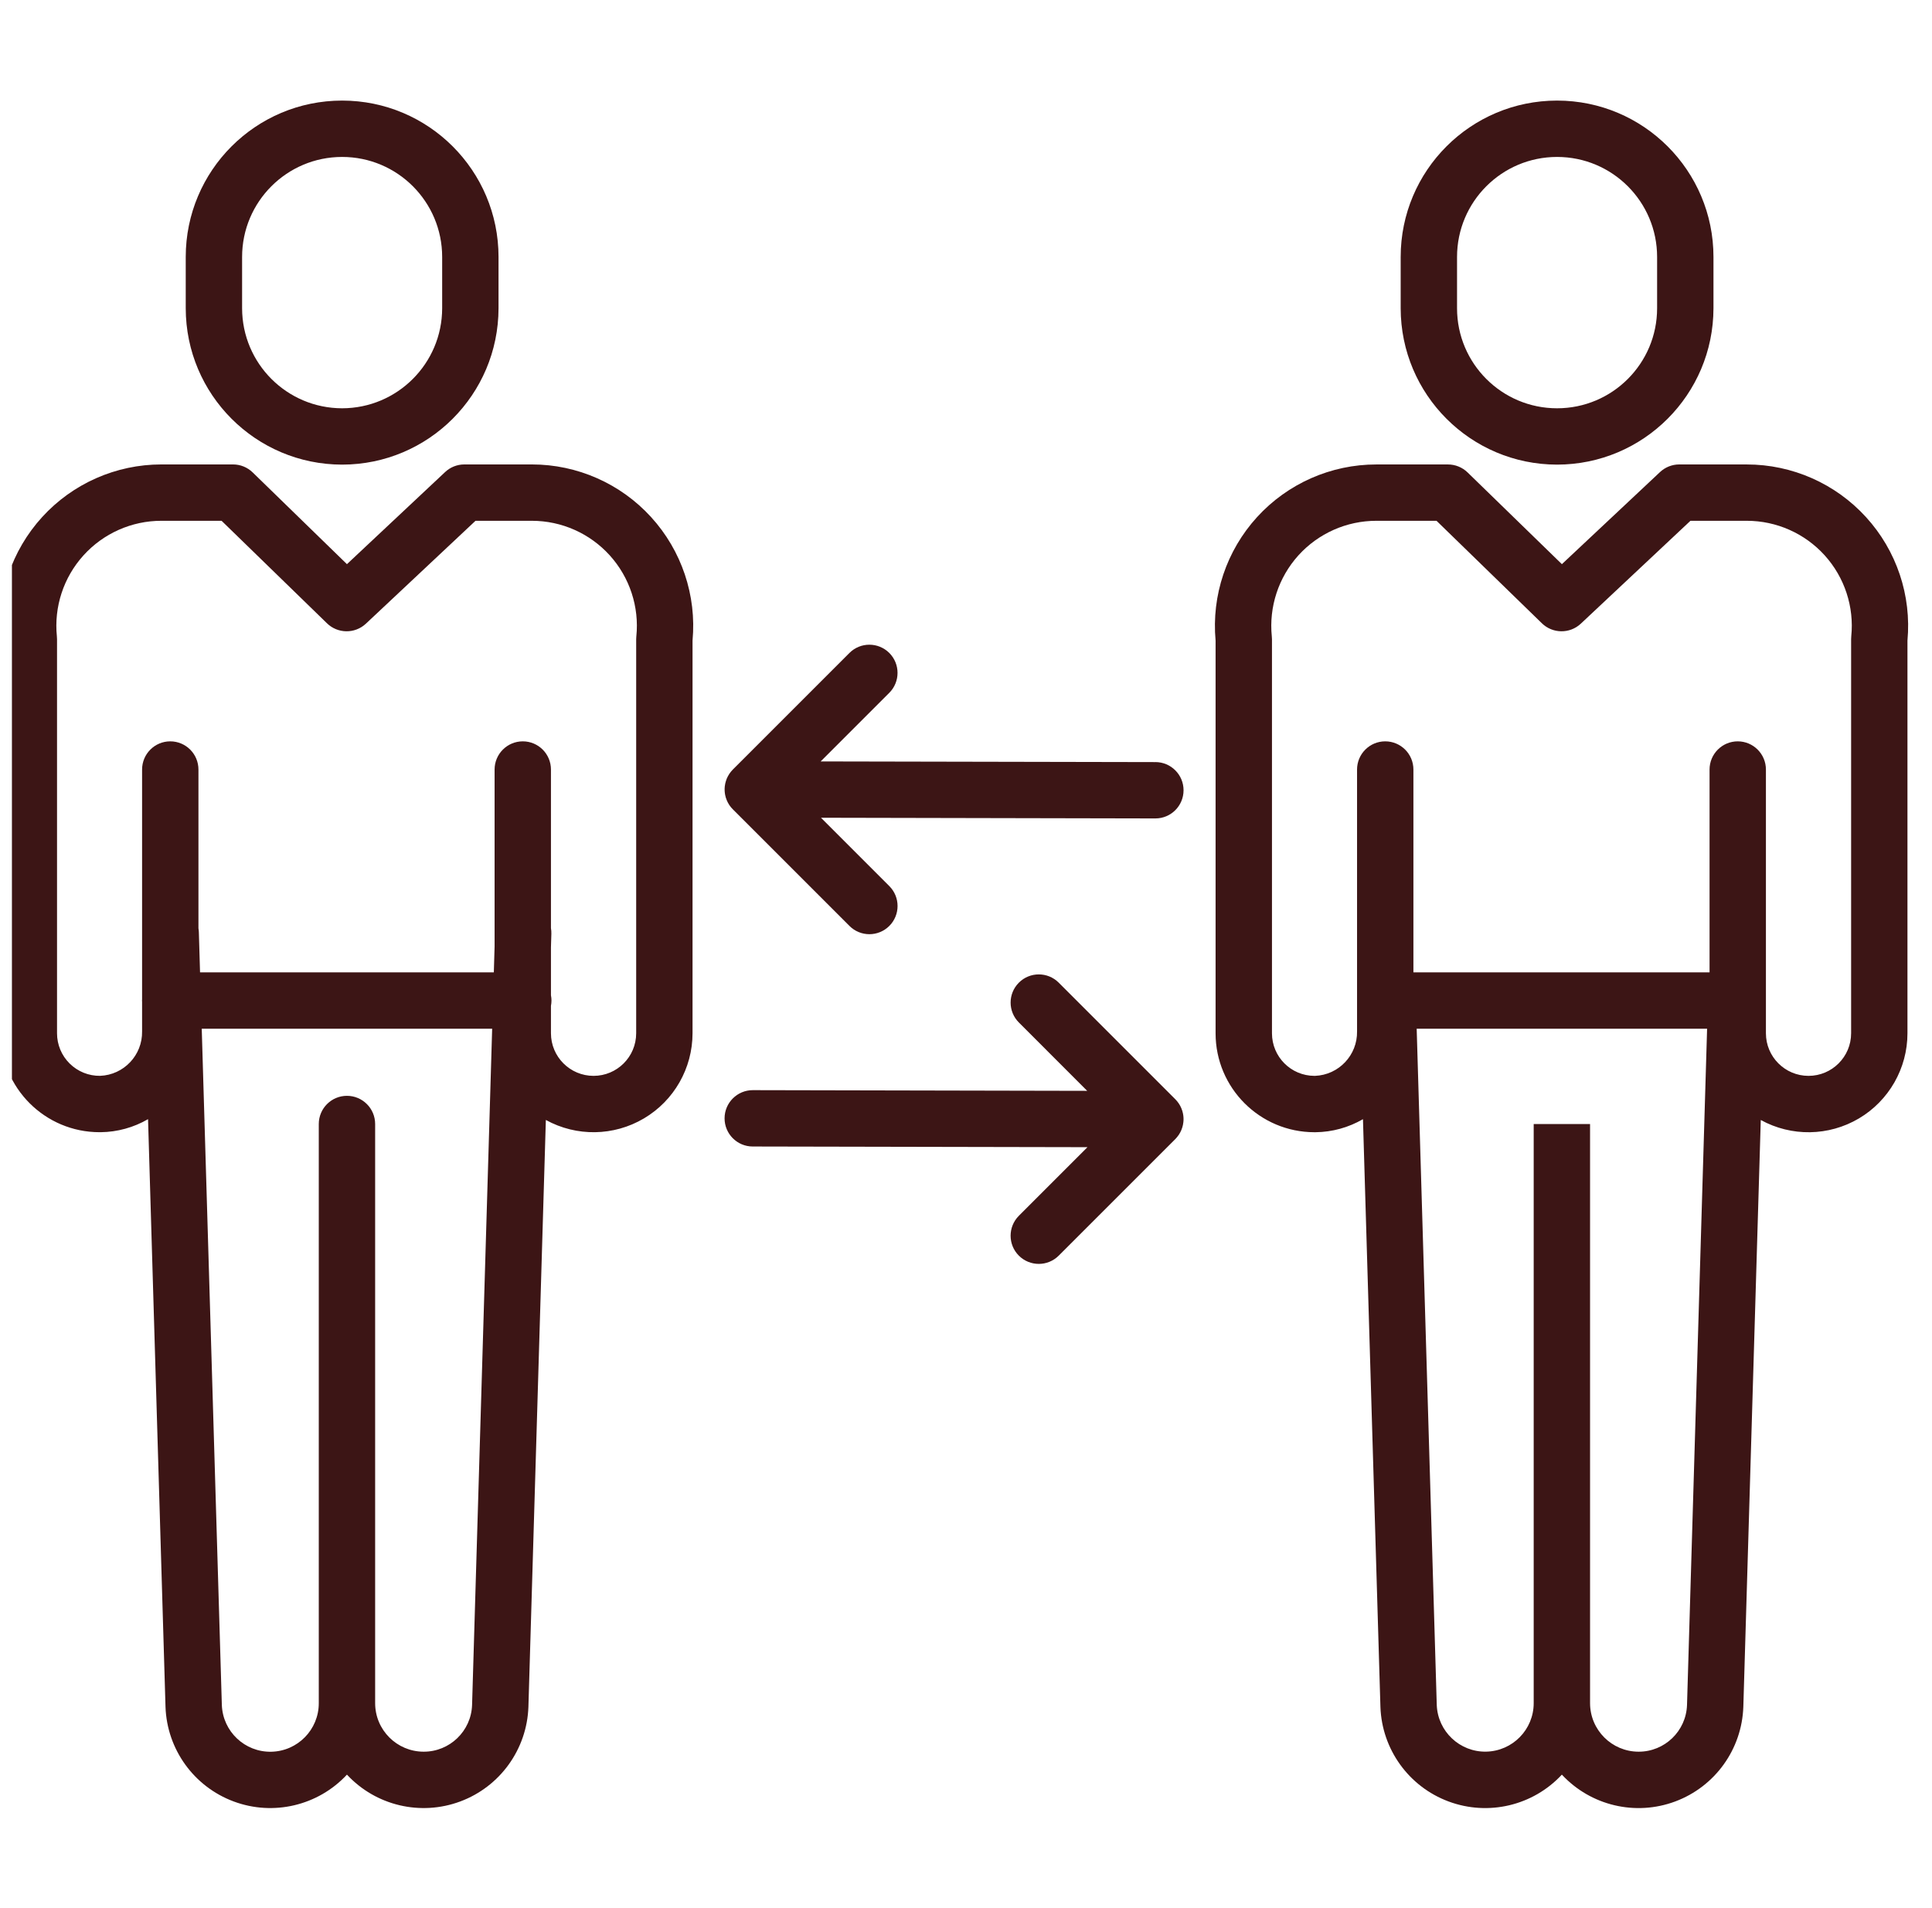
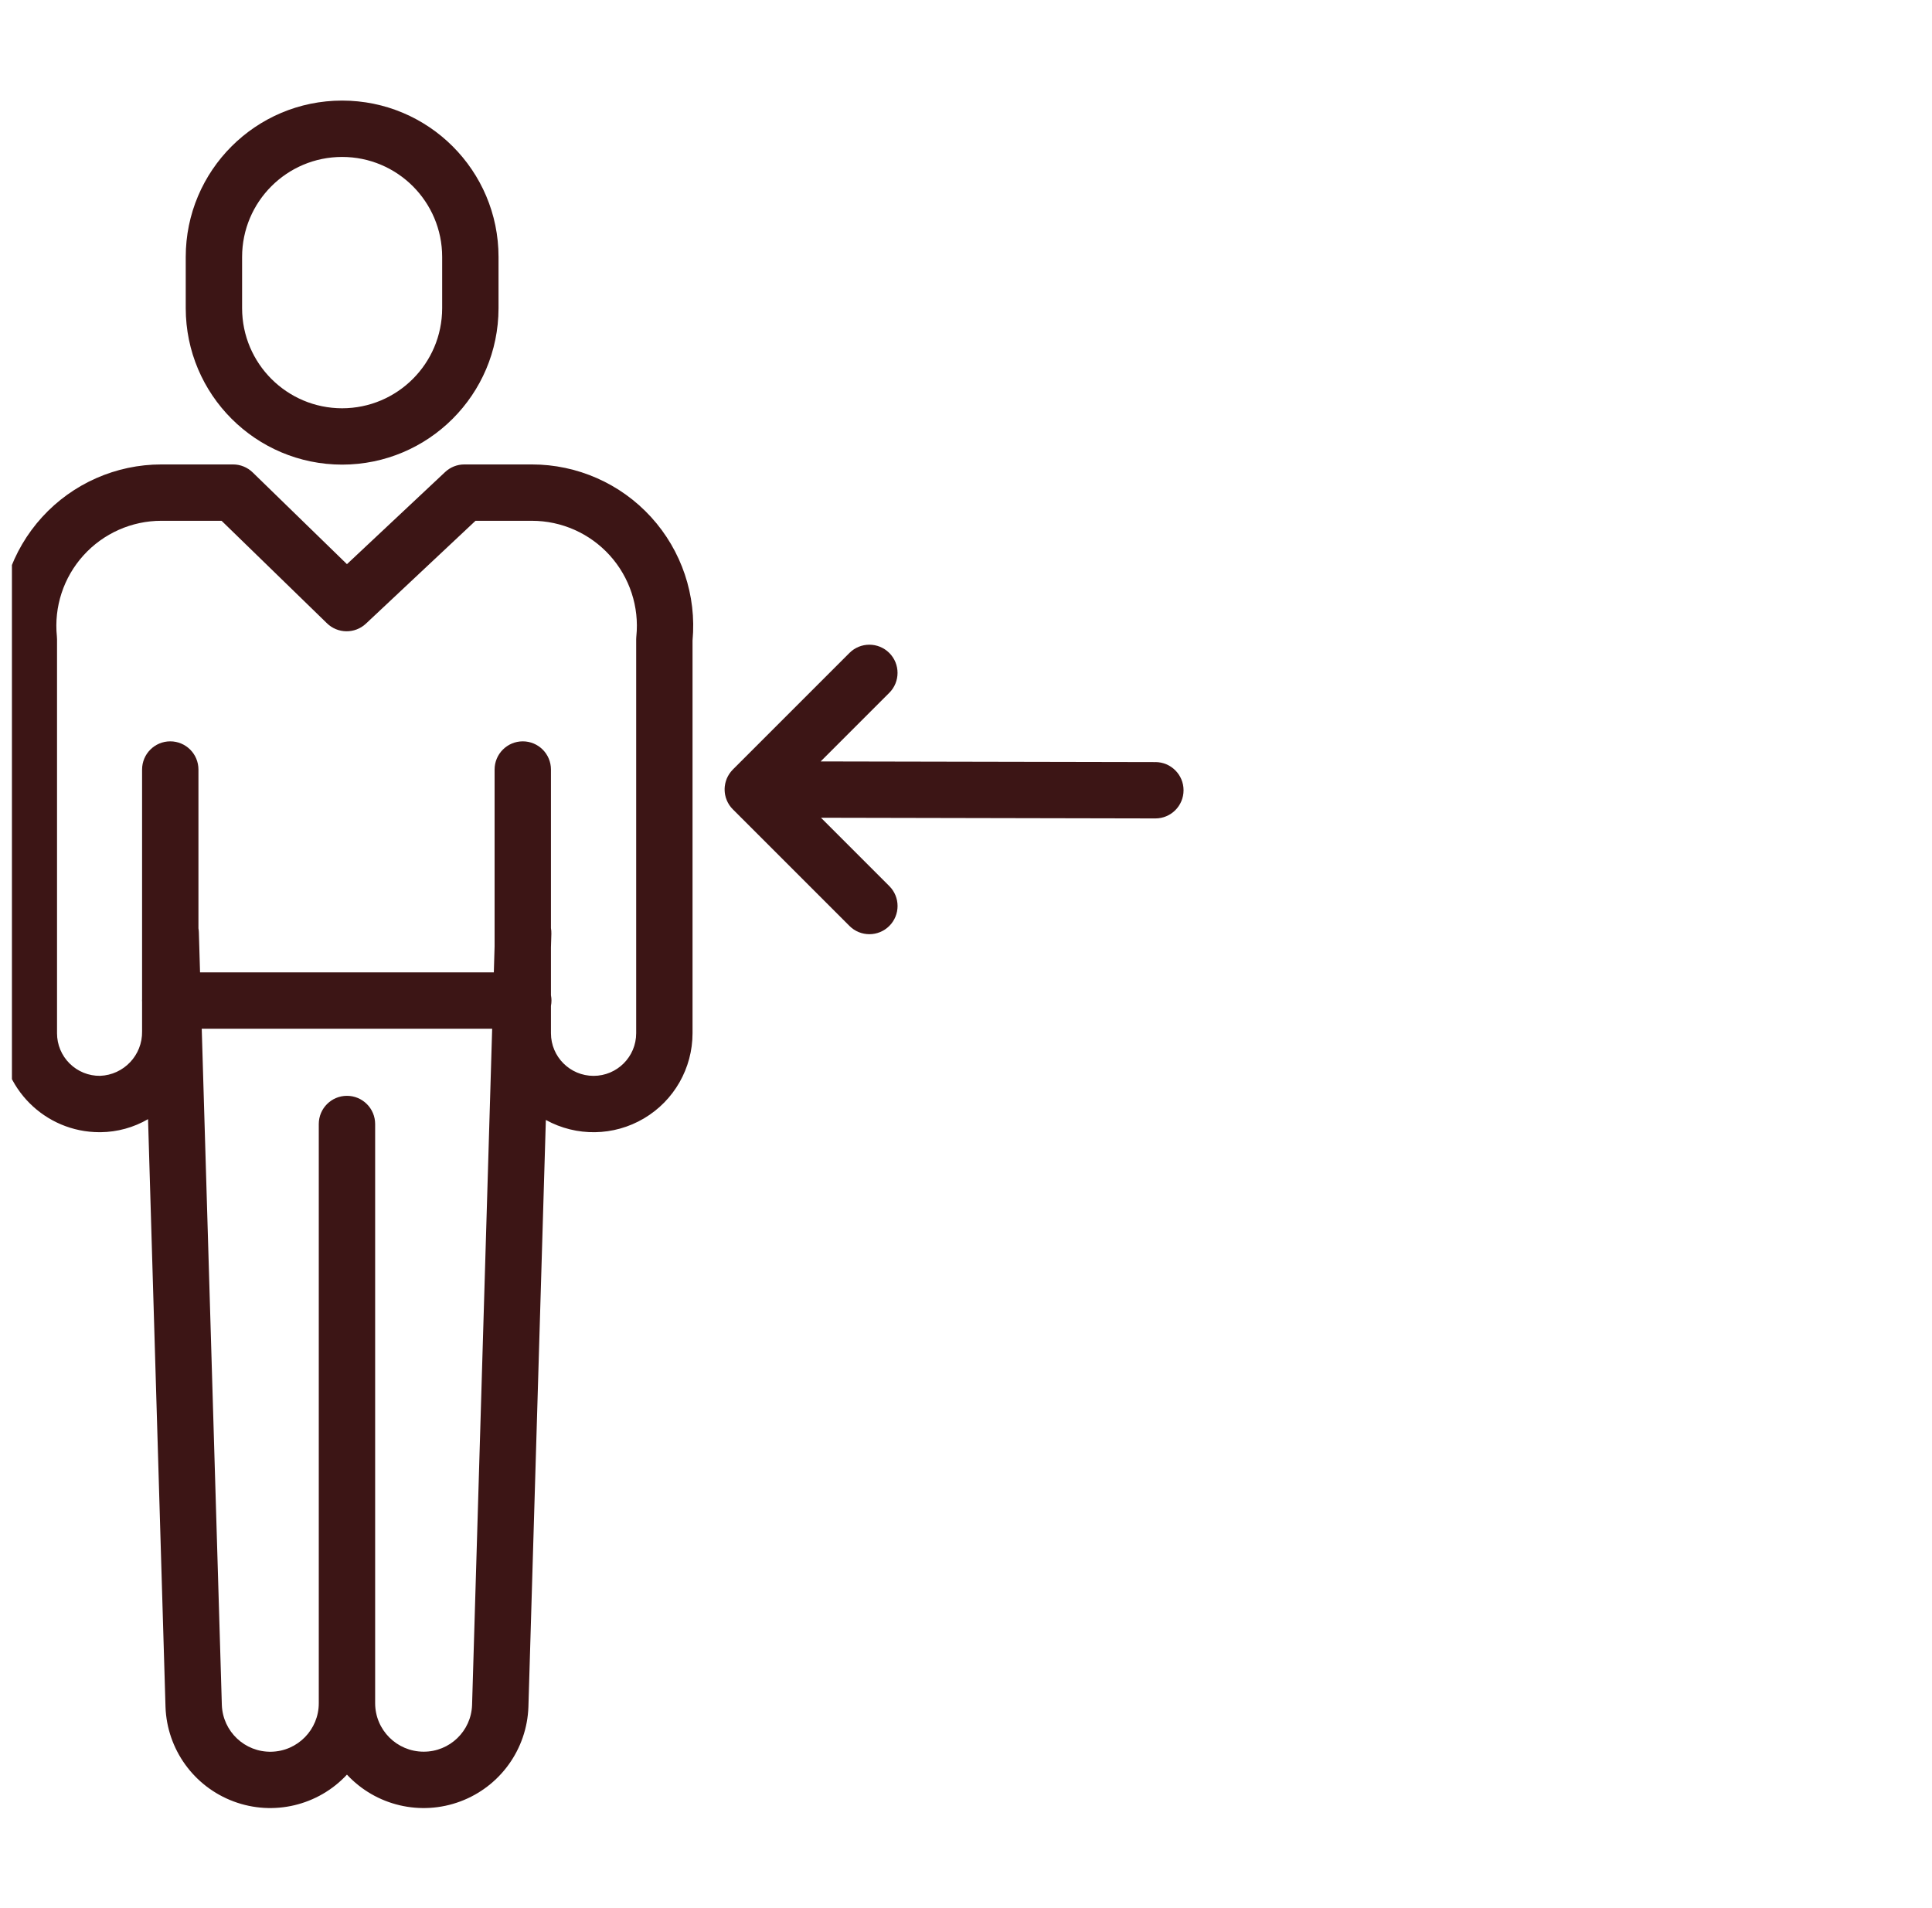
<svg xmlns="http://www.w3.org/2000/svg" width="81" height="80" viewBox="0 0 81 80" fill="none">
  <g clip-path="url(#clip0_4143_249)">
    <path d="M14.344 19.48C17.963 19.477 20.896 16.543 20.901 12.924V10.774C20.901 7.153 17.965 4.217 14.344 4.217C10.722 4.217 7.787 7.153 7.787 10.774V12.924C7.791 16.543 10.724 19.477 14.344 19.48ZM10.15 10.774C10.15 8.458 12.028 6.58 14.344 6.58C16.66 6.58 18.538 8.458 18.538 10.774V12.924C18.535 15.239 16.659 17.115 14.344 17.118C12.028 17.115 10.153 15.239 10.15 12.924V10.774Z" fill="#3C1515" />
    <path d="M22.298 19.472H19.468C19.167 19.472 18.878 19.587 18.66 19.793L14.546 23.653L10.594 19.807C10.373 19.592 10.078 19.472 9.77 19.472H6.767C4.864 19.472 3.05 20.273 1.768 21.678C0.486 23.084 -0.146 24.964 0.028 26.858V43.324C0.029 45.613 1.884 47.468 4.173 47.469H4.222C4.92 47.461 5.603 47.273 6.207 46.922L6.939 71.568C7.002 73.344 8.129 74.907 9.795 75.528C11.46 76.15 13.336 75.705 14.546 74.404C15.757 75.707 17.635 76.15 19.301 75.527C20.967 74.905 22.094 73.338 22.154 71.561L22.885 46.956C24.17 47.663 25.733 47.639 26.996 46.892C28.26 46.146 29.034 44.788 29.035 43.321V26.858C29.21 24.964 28.578 23.084 27.296 21.678C26.015 20.273 24.2 19.472 22.298 19.472ZM17.76 73.442C16.638 73.44 15.729 72.531 15.728 71.409V47.126C15.728 46.474 15.199 45.944 14.546 45.944C13.893 45.944 13.365 46.474 13.365 47.126V71.409C13.366 72.517 12.48 73.422 11.372 73.444C10.265 73.466 9.344 72.597 9.301 71.49L8.458 43.13H20.634L19.792 71.482C19.756 72.577 18.856 73.446 17.76 73.442ZM26.678 26.681C26.674 26.722 26.672 26.761 26.672 26.801V43.321C26.672 44.307 25.872 45.107 24.885 45.107C23.899 45.107 23.099 44.307 23.099 43.321V42.172C23.128 42.025 23.128 41.874 23.099 41.727V39.721L23.116 39.151C23.118 39.072 23.113 38.992 23.099 38.913V32.264C23.099 31.612 22.571 31.082 21.918 31.082C21.266 31.082 20.736 31.612 20.736 32.264V39.684L20.704 40.767H8.387L8.337 39.082C8.335 39.029 8.329 38.975 8.32 38.922V32.264C8.32 31.612 7.791 31.082 7.138 31.082C6.486 31.082 5.957 31.612 5.957 32.264V41.899C5.957 41.915 5.954 41.932 5.954 41.949C5.954 41.966 5.956 41.983 5.957 42V43.241C5.975 44.239 5.192 45.068 4.195 45.106C3.719 45.112 3.26 44.926 2.921 44.591C2.582 44.257 2.391 43.8 2.391 43.324V26.801C2.391 26.761 2.389 26.722 2.385 26.682C2.259 25.443 2.664 24.209 3.5 23.285C4.334 22.362 5.522 21.834 6.767 21.835H9.29L13.702 26.126C14.154 26.573 14.878 26.582 15.341 26.148L19.936 21.835H22.299C23.544 21.835 24.73 22.362 25.565 23.285C26.4 24.209 26.805 25.443 26.679 26.681H26.678Z" fill="#3C1515" />
-     <path d="M65.281 19.48C68.9 19.477 71.833 16.543 71.838 12.924V10.774C71.838 7.153 68.902 4.217 65.281 4.217C61.659 4.217 58.724 7.153 58.724 10.774V12.924C58.728 16.543 61.661 19.477 65.281 19.48ZM61.087 10.774C61.087 8.458 62.965 6.58 65.281 6.58C67.597 6.58 69.475 8.458 69.475 10.774V12.924C69.475 15.24 67.597 17.118 65.281 17.118C62.965 17.118 61.087 15.24 61.087 12.924V10.774Z" fill="#3C1515" />
-     <path d="M73.235 19.472H70.405C70.104 19.472 69.815 19.587 69.596 19.793L65.483 23.653L61.53 19.808C61.309 19.593 61.014 19.473 60.706 19.473H57.703C55.801 19.473 53.986 20.274 52.704 21.679C51.422 23.084 50.79 24.965 50.964 26.859V43.325C50.965 45.613 52.82 47.469 55.109 47.47H55.158C55.856 47.462 56.539 47.273 57.143 46.923L57.875 71.569C57.938 73.346 59.066 74.909 60.731 75.529C62.397 76.15 64.272 75.707 65.482 74.404C66.694 75.707 68.571 76.151 70.237 75.528C71.904 74.905 73.03 73.34 73.09 71.561L73.821 46.957C75.106 47.664 76.67 47.64 77.933 46.894C79.196 46.147 79.971 44.789 79.971 43.322V26.86C80.146 24.965 79.515 23.085 78.233 21.68C76.951 20.274 75.137 19.473 73.235 19.473V19.472ZM68.697 73.442C67.575 73.44 66.666 72.531 66.664 71.409V47.126H64.301V71.409C64.3 72.515 63.415 73.417 62.309 73.44C61.203 73.462 60.282 72.595 60.237 71.49L59.395 43.13H71.571L70.729 71.482C70.693 72.577 69.793 73.446 68.697 73.442ZM77.615 26.681C77.611 26.722 77.609 26.761 77.609 26.801V43.321C77.609 44.307 76.809 45.107 75.823 45.107C74.836 45.107 74.037 44.307 74.037 43.321V32.264C74.037 31.612 73.507 31.082 72.855 31.082C72.203 31.082 71.674 31.612 71.674 32.264V40.767H59.258V32.264C59.258 31.612 58.729 31.082 58.076 31.082C57.424 31.082 56.895 31.612 56.895 32.264V43.241C56.913 44.239 56.129 45.069 55.131 45.107H55.111C54.126 45.106 53.329 44.309 53.328 43.324V26.801C53.328 26.761 53.325 26.722 53.321 26.682C53.196 25.443 53.602 24.209 54.436 23.285C55.271 22.362 56.458 21.835 57.703 21.835H60.227L64.638 26.126C65.09 26.573 65.814 26.582 66.277 26.148L70.873 21.835H73.236C74.48 21.835 75.667 22.362 76.502 23.285C77.337 24.209 77.741 25.443 77.615 26.681H77.615Z" fill="#3C1515" />
    <path d="M48.441 31.952L34.407 31.924L37.284 29.047C37.745 28.586 37.745 27.837 37.284 27.376C36.822 26.915 36.074 26.915 35.613 27.376L30.725 32.264C30.703 32.286 30.684 32.309 30.664 32.332C30.659 32.337 30.655 32.342 30.65 32.347C30.631 32.37 30.614 32.394 30.597 32.418C30.592 32.425 30.586 32.432 30.581 32.439C30.564 32.464 30.55 32.489 30.536 32.514C30.531 32.522 30.526 32.529 30.521 32.538C30.508 32.562 30.496 32.588 30.485 32.613C30.481 32.623 30.475 32.632 30.471 32.642C30.461 32.667 30.452 32.693 30.444 32.719C30.44 32.729 30.436 32.74 30.433 32.751C30.424 32.777 30.417 32.805 30.411 32.832C30.409 32.843 30.405 32.853 30.404 32.863C30.397 32.896 30.392 32.929 30.388 32.962C30.388 32.967 30.387 32.972 30.386 32.977C30.374 33.095 30.38 33.215 30.403 33.332C30.405 33.34 30.407 33.348 30.409 33.356C30.416 33.386 30.423 33.415 30.431 33.444C30.434 33.454 30.438 33.463 30.442 33.473C30.451 33.5 30.459 33.526 30.471 33.553C30.475 33.562 30.479 33.571 30.483 33.58C30.494 33.606 30.506 33.632 30.52 33.657C30.524 33.665 30.529 33.673 30.534 33.68C30.549 33.706 30.563 33.731 30.579 33.756C30.585 33.763 30.59 33.77 30.595 33.777C30.612 33.801 30.629 33.825 30.648 33.848C30.651 33.852 30.655 33.855 30.659 33.86C30.68 33.885 30.701 33.91 30.727 33.934L35.614 38.821C36.075 39.283 36.823 39.283 37.285 38.821C37.746 38.36 37.746 37.611 37.285 37.151L34.42 34.285L48.437 34.314H48.439C49.091 34.315 49.621 33.786 49.621 33.133C49.622 32.481 49.093 31.952 48.441 31.951L48.441 31.952Z" fill="#3C1515" />
-     <path d="M49.459 47.516C49.465 47.505 49.473 47.496 49.478 47.485C49.489 47.465 49.498 47.444 49.508 47.424C49.515 47.409 49.522 47.395 49.528 47.38C49.537 47.36 49.543 47.34 49.55 47.32C49.556 47.304 49.562 47.288 49.567 47.272C49.574 47.248 49.58 47.224 49.586 47.2C49.589 47.187 49.593 47.174 49.596 47.16C49.603 47.125 49.608 47.09 49.612 47.054C49.612 47.051 49.614 47.049 49.614 47.045C49.627 46.926 49.621 46.806 49.597 46.688C49.595 46.677 49.591 46.666 49.589 46.654C49.583 46.628 49.577 46.602 49.569 46.576C49.564 46.559 49.556 46.542 49.55 46.524C49.544 46.507 49.537 46.486 49.53 46.468C49.522 46.449 49.514 46.435 49.507 46.419C49.499 46.403 49.49 46.381 49.48 46.363C49.474 46.352 49.467 46.341 49.46 46.329C49.447 46.307 49.434 46.285 49.42 46.263L49.418 46.261C49.376 46.198 49.328 46.14 49.275 46.087L44.387 41.199C43.926 40.738 43.178 40.738 42.717 41.199C42.255 41.661 42.255 42.408 42.717 42.87L45.581 45.735L31.564 45.706H31.561C30.909 45.706 30.379 46.234 30.378 46.886C30.377 47.539 30.906 48.069 31.559 48.069L45.593 48.097L42.716 50.974C42.255 51.436 42.255 52.184 42.716 52.645C43.178 53.106 43.925 53.106 44.387 52.645L49.275 47.758C49.324 47.709 49.368 47.654 49.408 47.597C49.411 47.593 49.415 47.589 49.419 47.583C49.433 47.562 49.446 47.538 49.459 47.516Z" fill="#3C1515" />
  </g>
  <defs>
    <clipPath id="clip0_4143_249">
      <rect width="80" height="80" fill="white" transform="translate(0.5)" />
    </clipPath>
  </defs>
</svg>